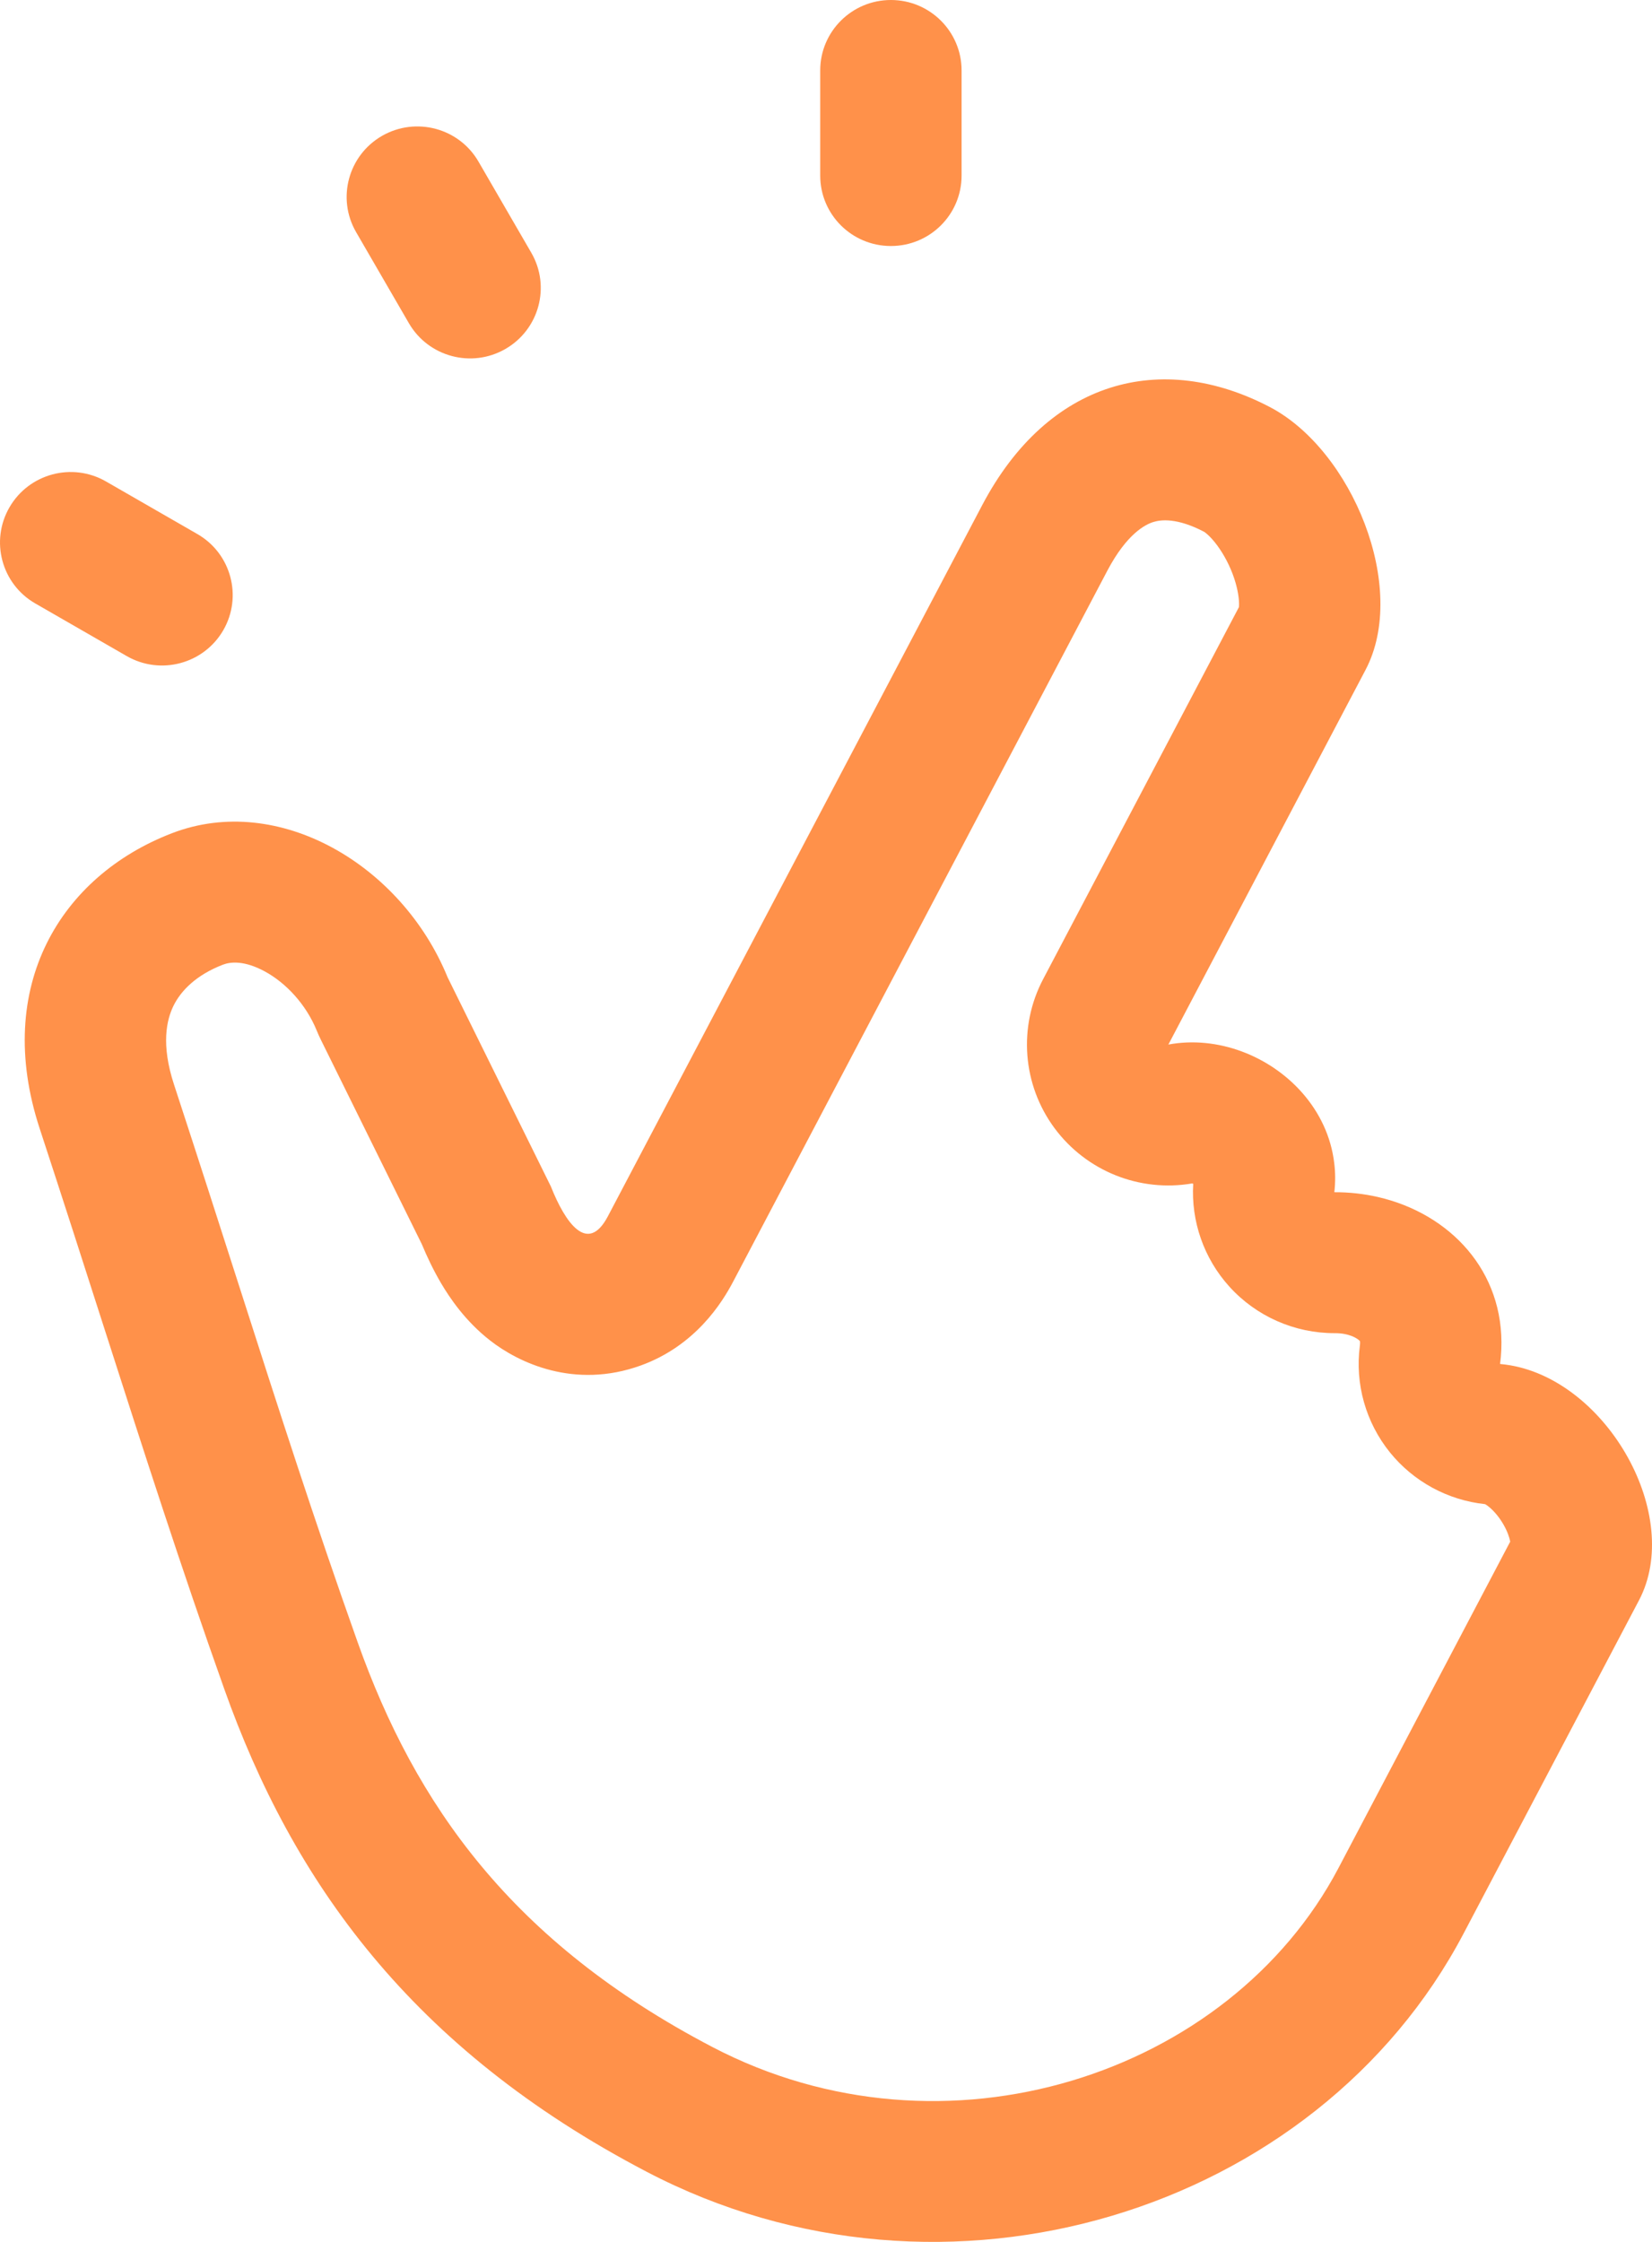
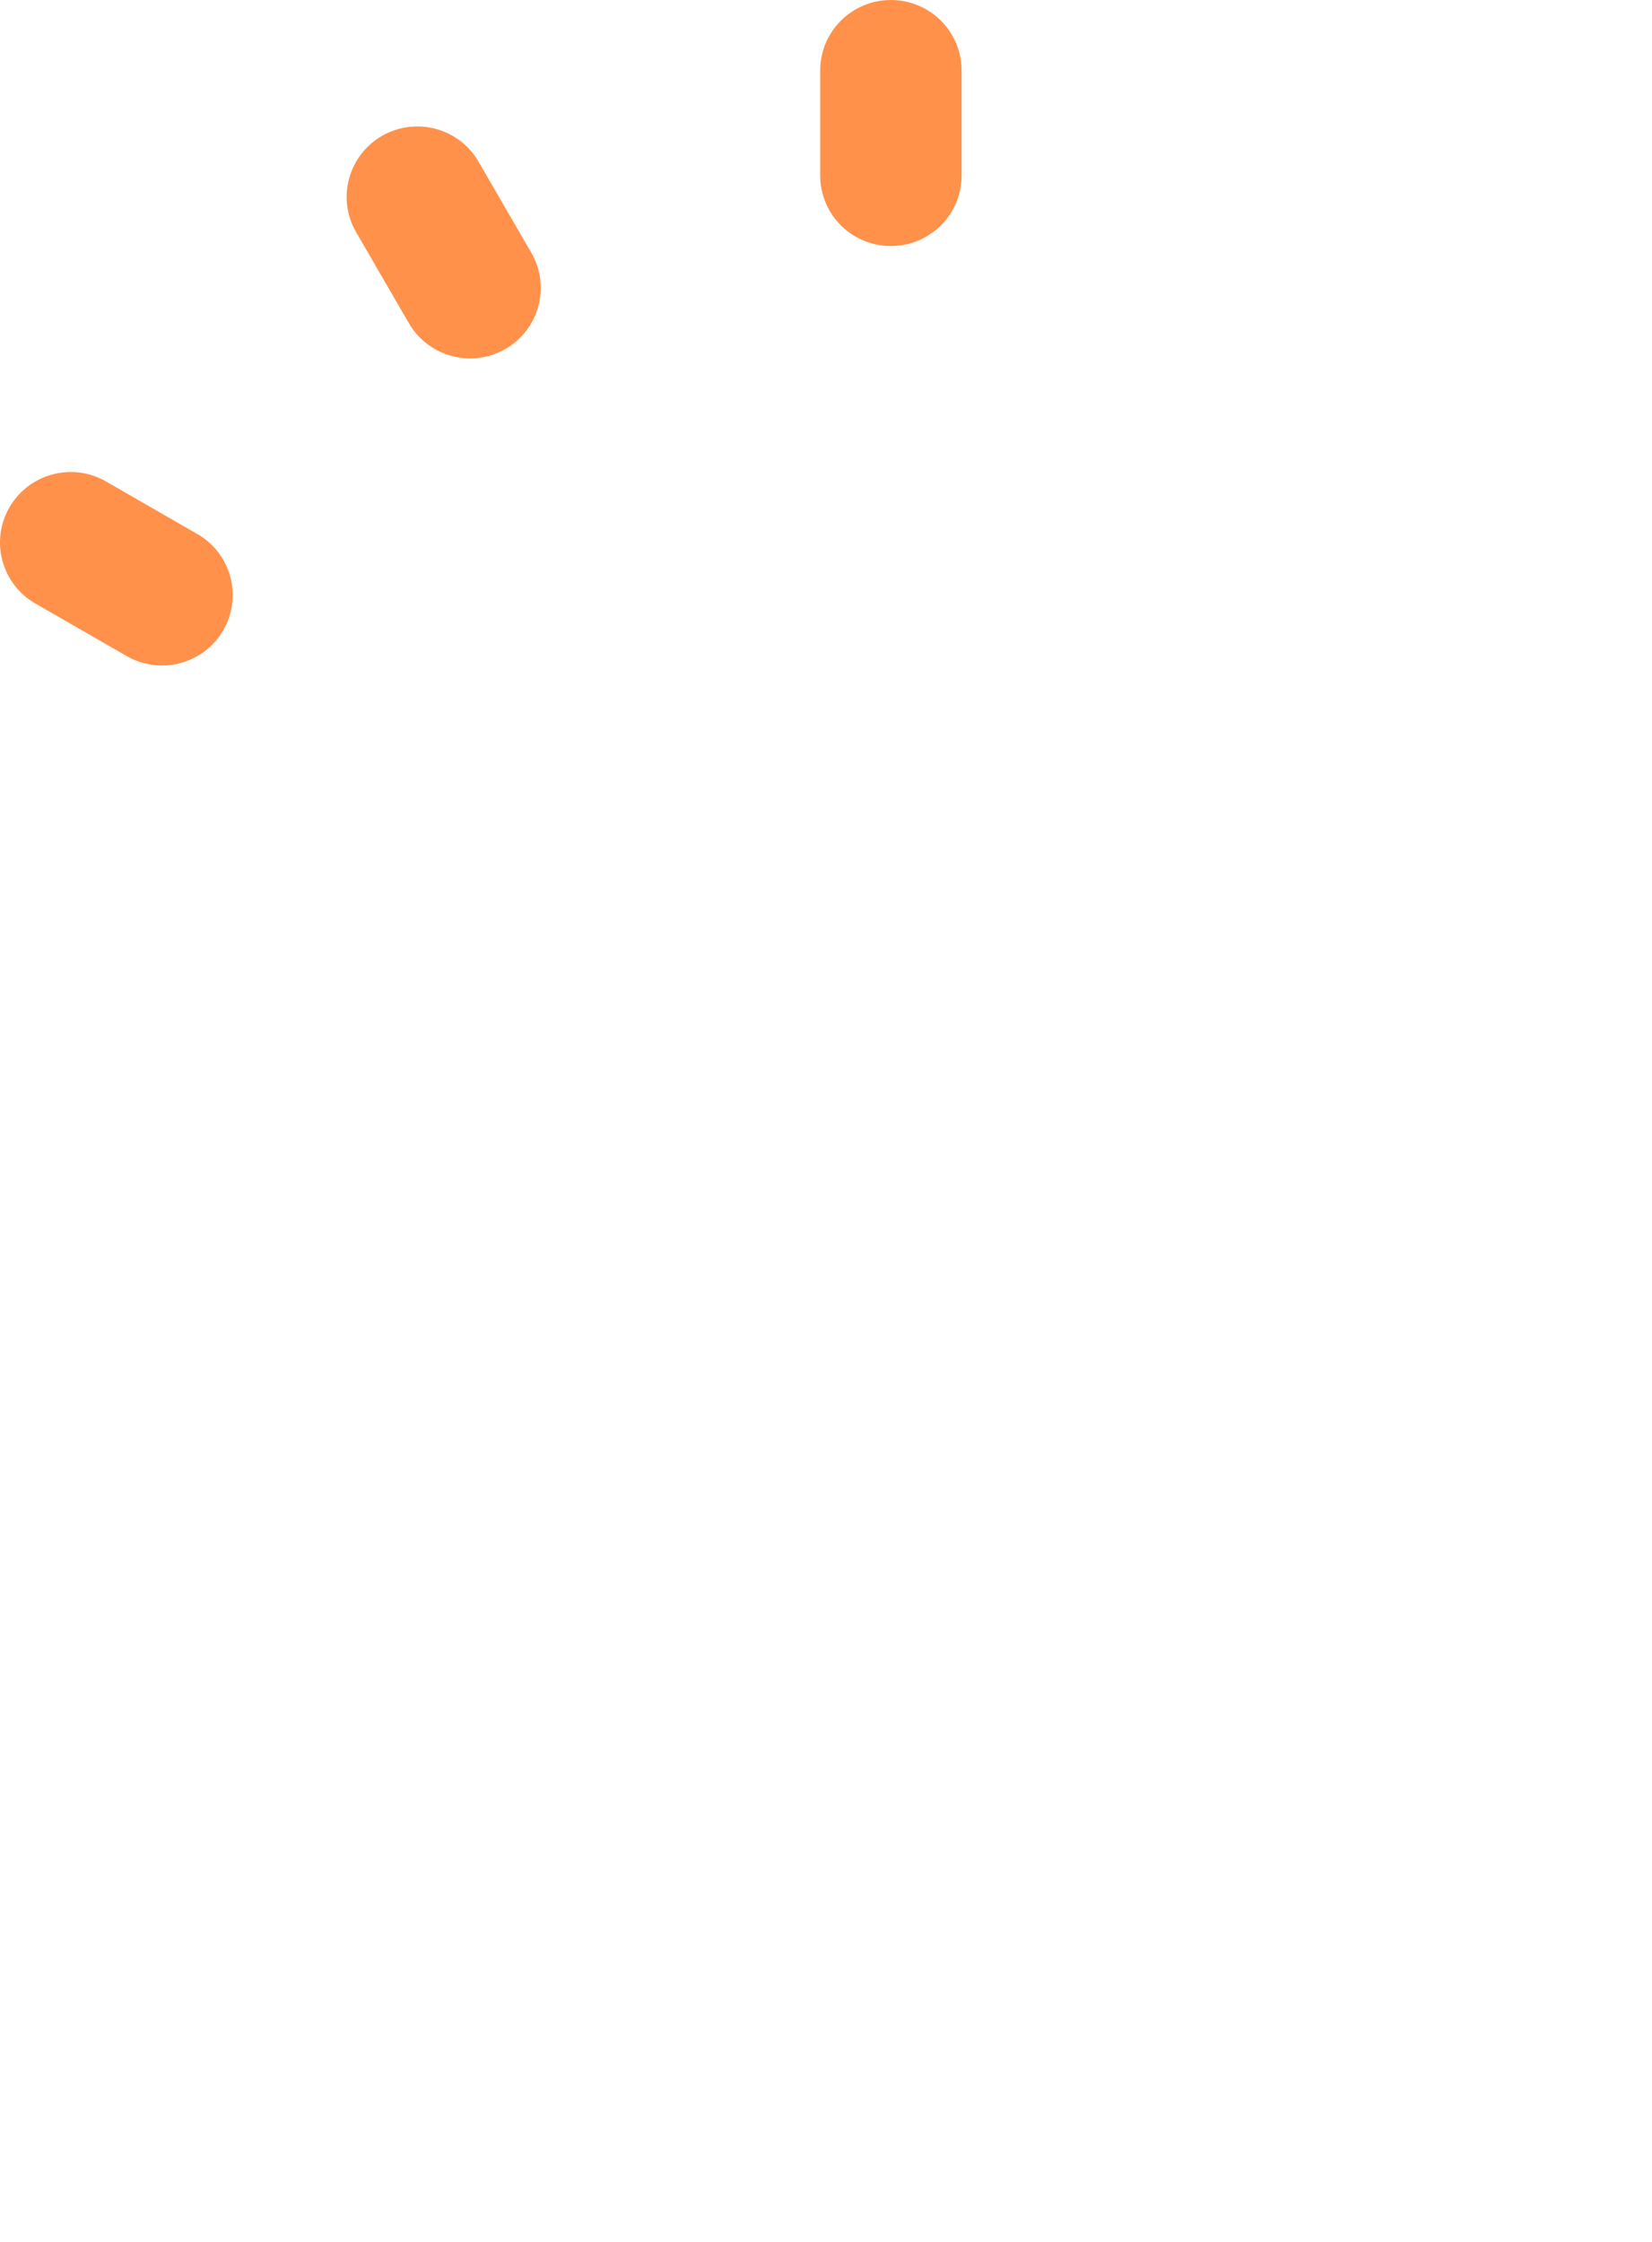
<svg xmlns="http://www.w3.org/2000/svg" width="28" height="38" viewBox="0 0 28 38" fill="none">
  <path fill-rule="evenodd" clip-rule="evenodd" d="M15.1 0C15.762 0 16.298 0.535 16.298 1.194V2.976C16.298 3.636 15.762 4.17 15.1 4.17C14.438 4.17 13.902 3.636 13.902 2.976V1.194C13.902 0.535 14.438 0 15.1 0ZM6.475 2.303C7.048 1.974 7.781 2.169 8.111 2.741L9.005 4.284C9.336 4.855 9.139 5.585 8.566 5.915C7.993 6.245 7.261 6.049 6.93 5.478L6.036 3.935C5.705 3.364 5.902 2.633 6.475 2.303ZM1.797 8.161C1.224 7.831 0.492 8.027 0.161 8.598C-0.17 9.169 0.026 9.9 0.599 10.229L2.147 11.12C2.72 11.45 3.453 11.254 3.784 10.683C4.114 10.112 3.918 9.381 3.345 9.052L1.797 8.161Z" fill="#FF914A" />
-   <path fill-rule="evenodd" clip-rule="evenodd" d="M16.646 8.565C17.768 6.433 19.689 5.94 21.522 6.899C22.916 7.628 23.877 9.963 23.145 11.354L19.803 17.705C20.638 17.55 21.523 17.896 22.076 18.528C22.363 18.856 22.56 19.261 22.614 19.713C22.634 19.873 22.635 20.038 22.616 20.208C22.87 20.207 23.117 20.235 23.354 20.289C24.573 20.569 25.5 21.544 25.446 22.872C25.443 22.953 25.436 23.036 25.425 23.119C25.483 23.125 25.542 23.132 25.599 23.142C27.252 23.427 28.532 25.696 27.779 27.126L24.807 32.772C22.32 37.498 16.021 39.459 10.96 36.811C6.961 34.72 4.957 31.88 3.802 28.631C3.058 26.537 2.453 24.65 1.768 22.516C1.431 21.465 1.074 20.353 0.672 19.127C-0.118 16.716 1.03 14.847 2.917 14.122C4.72 13.429 6.808 14.659 7.586 16.564L9.337 20.111C9.583 20.731 9.96 21.268 10.303 20.616L16.646 8.565ZM7.149 21.088L5.436 17.619C5.411 17.569 5.388 17.517 5.367 17.465C5.185 17.021 4.847 16.661 4.489 16.466C4.141 16.277 3.906 16.302 3.779 16.351C3.327 16.525 3.067 16.791 2.941 17.047C2.825 17.283 2.725 17.701 2.95 18.385C3.363 19.646 3.725 20.774 4.064 21.831C4.741 23.942 5.329 25.773 6.061 27.833C7.04 30.588 8.674 32.918 12.073 34.696C16.011 36.756 20.838 35.173 22.686 31.663L25.597 26.13C25.584 26.062 25.55 25.955 25.477 25.831C25.392 25.685 25.29 25.58 25.212 25.522C25.194 25.509 25.18 25.5 25.17 25.495C24.539 25.428 23.959 25.113 23.559 24.619C23.149 24.111 22.964 23.459 23.048 22.813C23.054 22.767 23.052 22.742 23.05 22.733C23.05 22.733 23.045 22.727 23.04 22.722C23.004 22.686 22.87 22.596 22.624 22.597C21.942 22.599 21.29 22.311 20.834 21.805C20.405 21.329 20.186 20.702 20.224 20.066C20.218 20.063 20.212 20.061 20.207 20.059C19.315 20.212 18.413 19.85 17.874 19.123C17.329 18.387 17.254 17.405 17.681 16.595L20.999 10.29C21 10.276 21.002 10.254 21.001 10.224C20.998 10.107 20.969 9.932 20.891 9.726C20.813 9.521 20.705 9.336 20.594 9.197C20.489 9.066 20.418 9.02 20.409 9.014C19.952 8.775 19.677 8.807 19.545 8.849C19.415 8.89 19.1 9.044 18.768 9.674L12.425 21.726C12.243 22.072 11.791 22.808 10.86 23.145C9.733 23.552 8.787 23.095 8.312 22.725C7.88 22.39 7.617 21.988 7.479 21.756C7.344 21.527 7.235 21.295 7.149 21.088ZM8.189 19.491C8.186 19.497 8.182 19.505 8.182 19.505L8.181 19.506L8.189 19.491Z" fill="#FF914A" />
</svg>